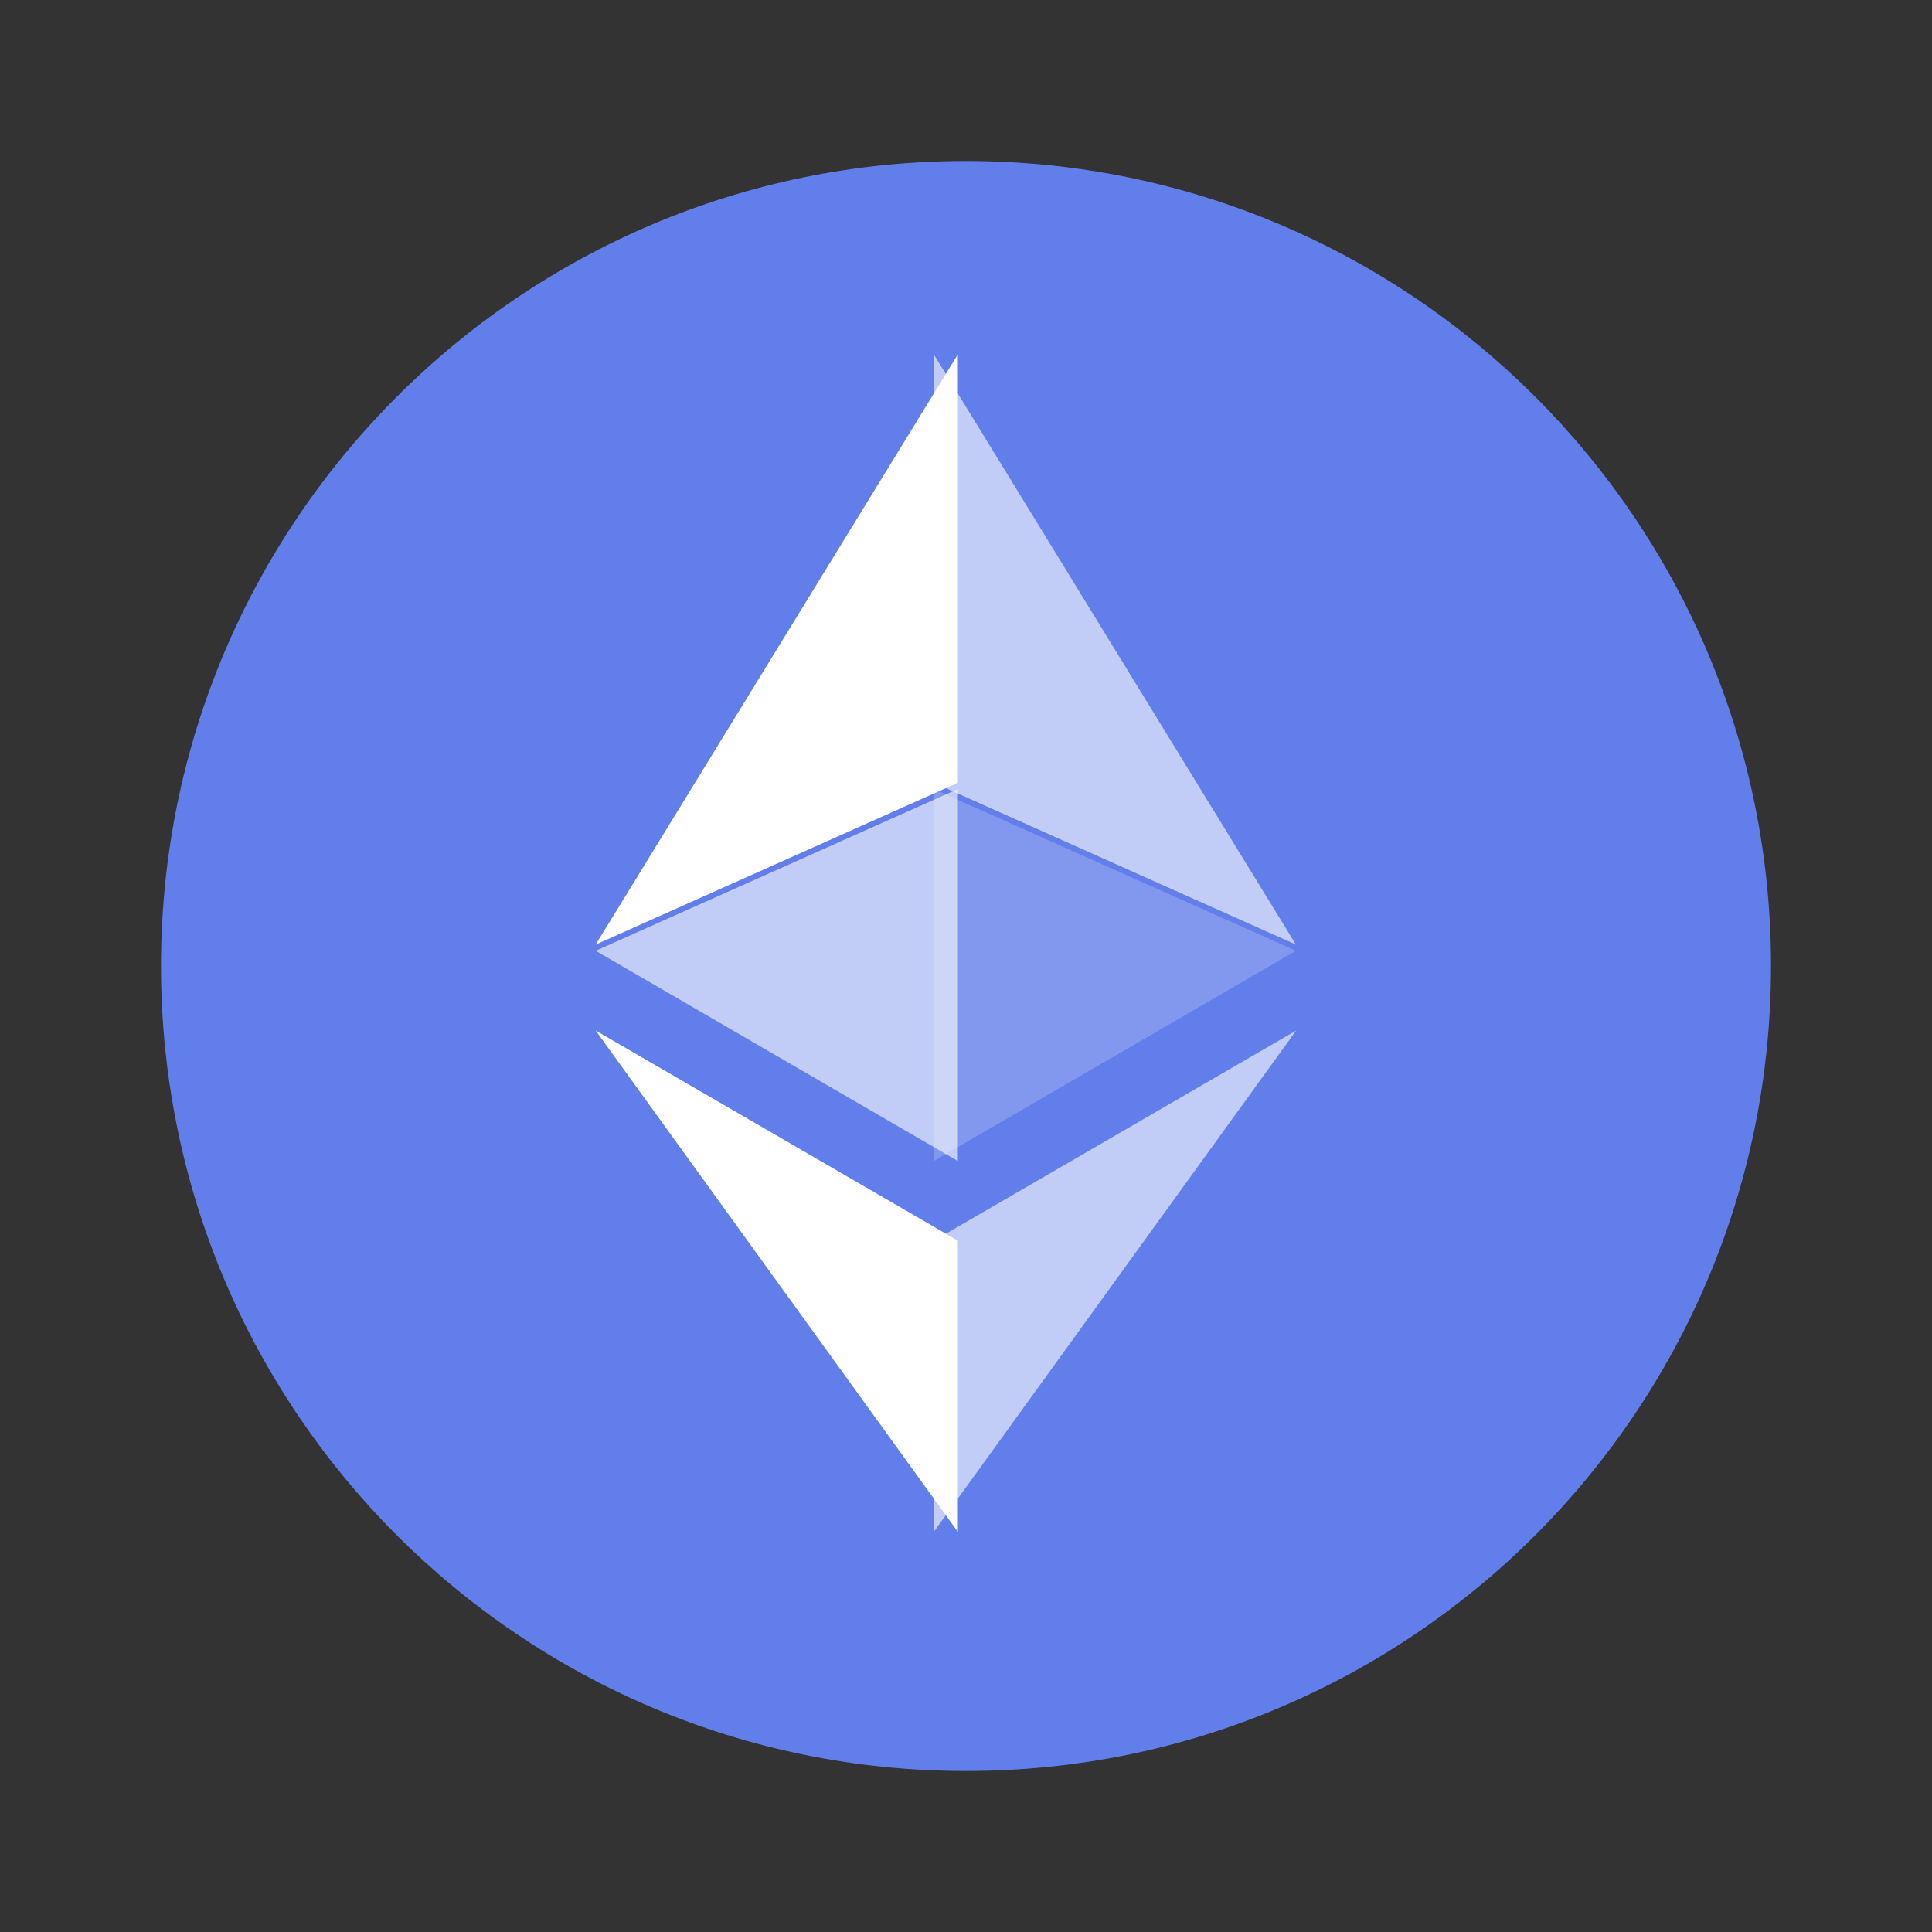
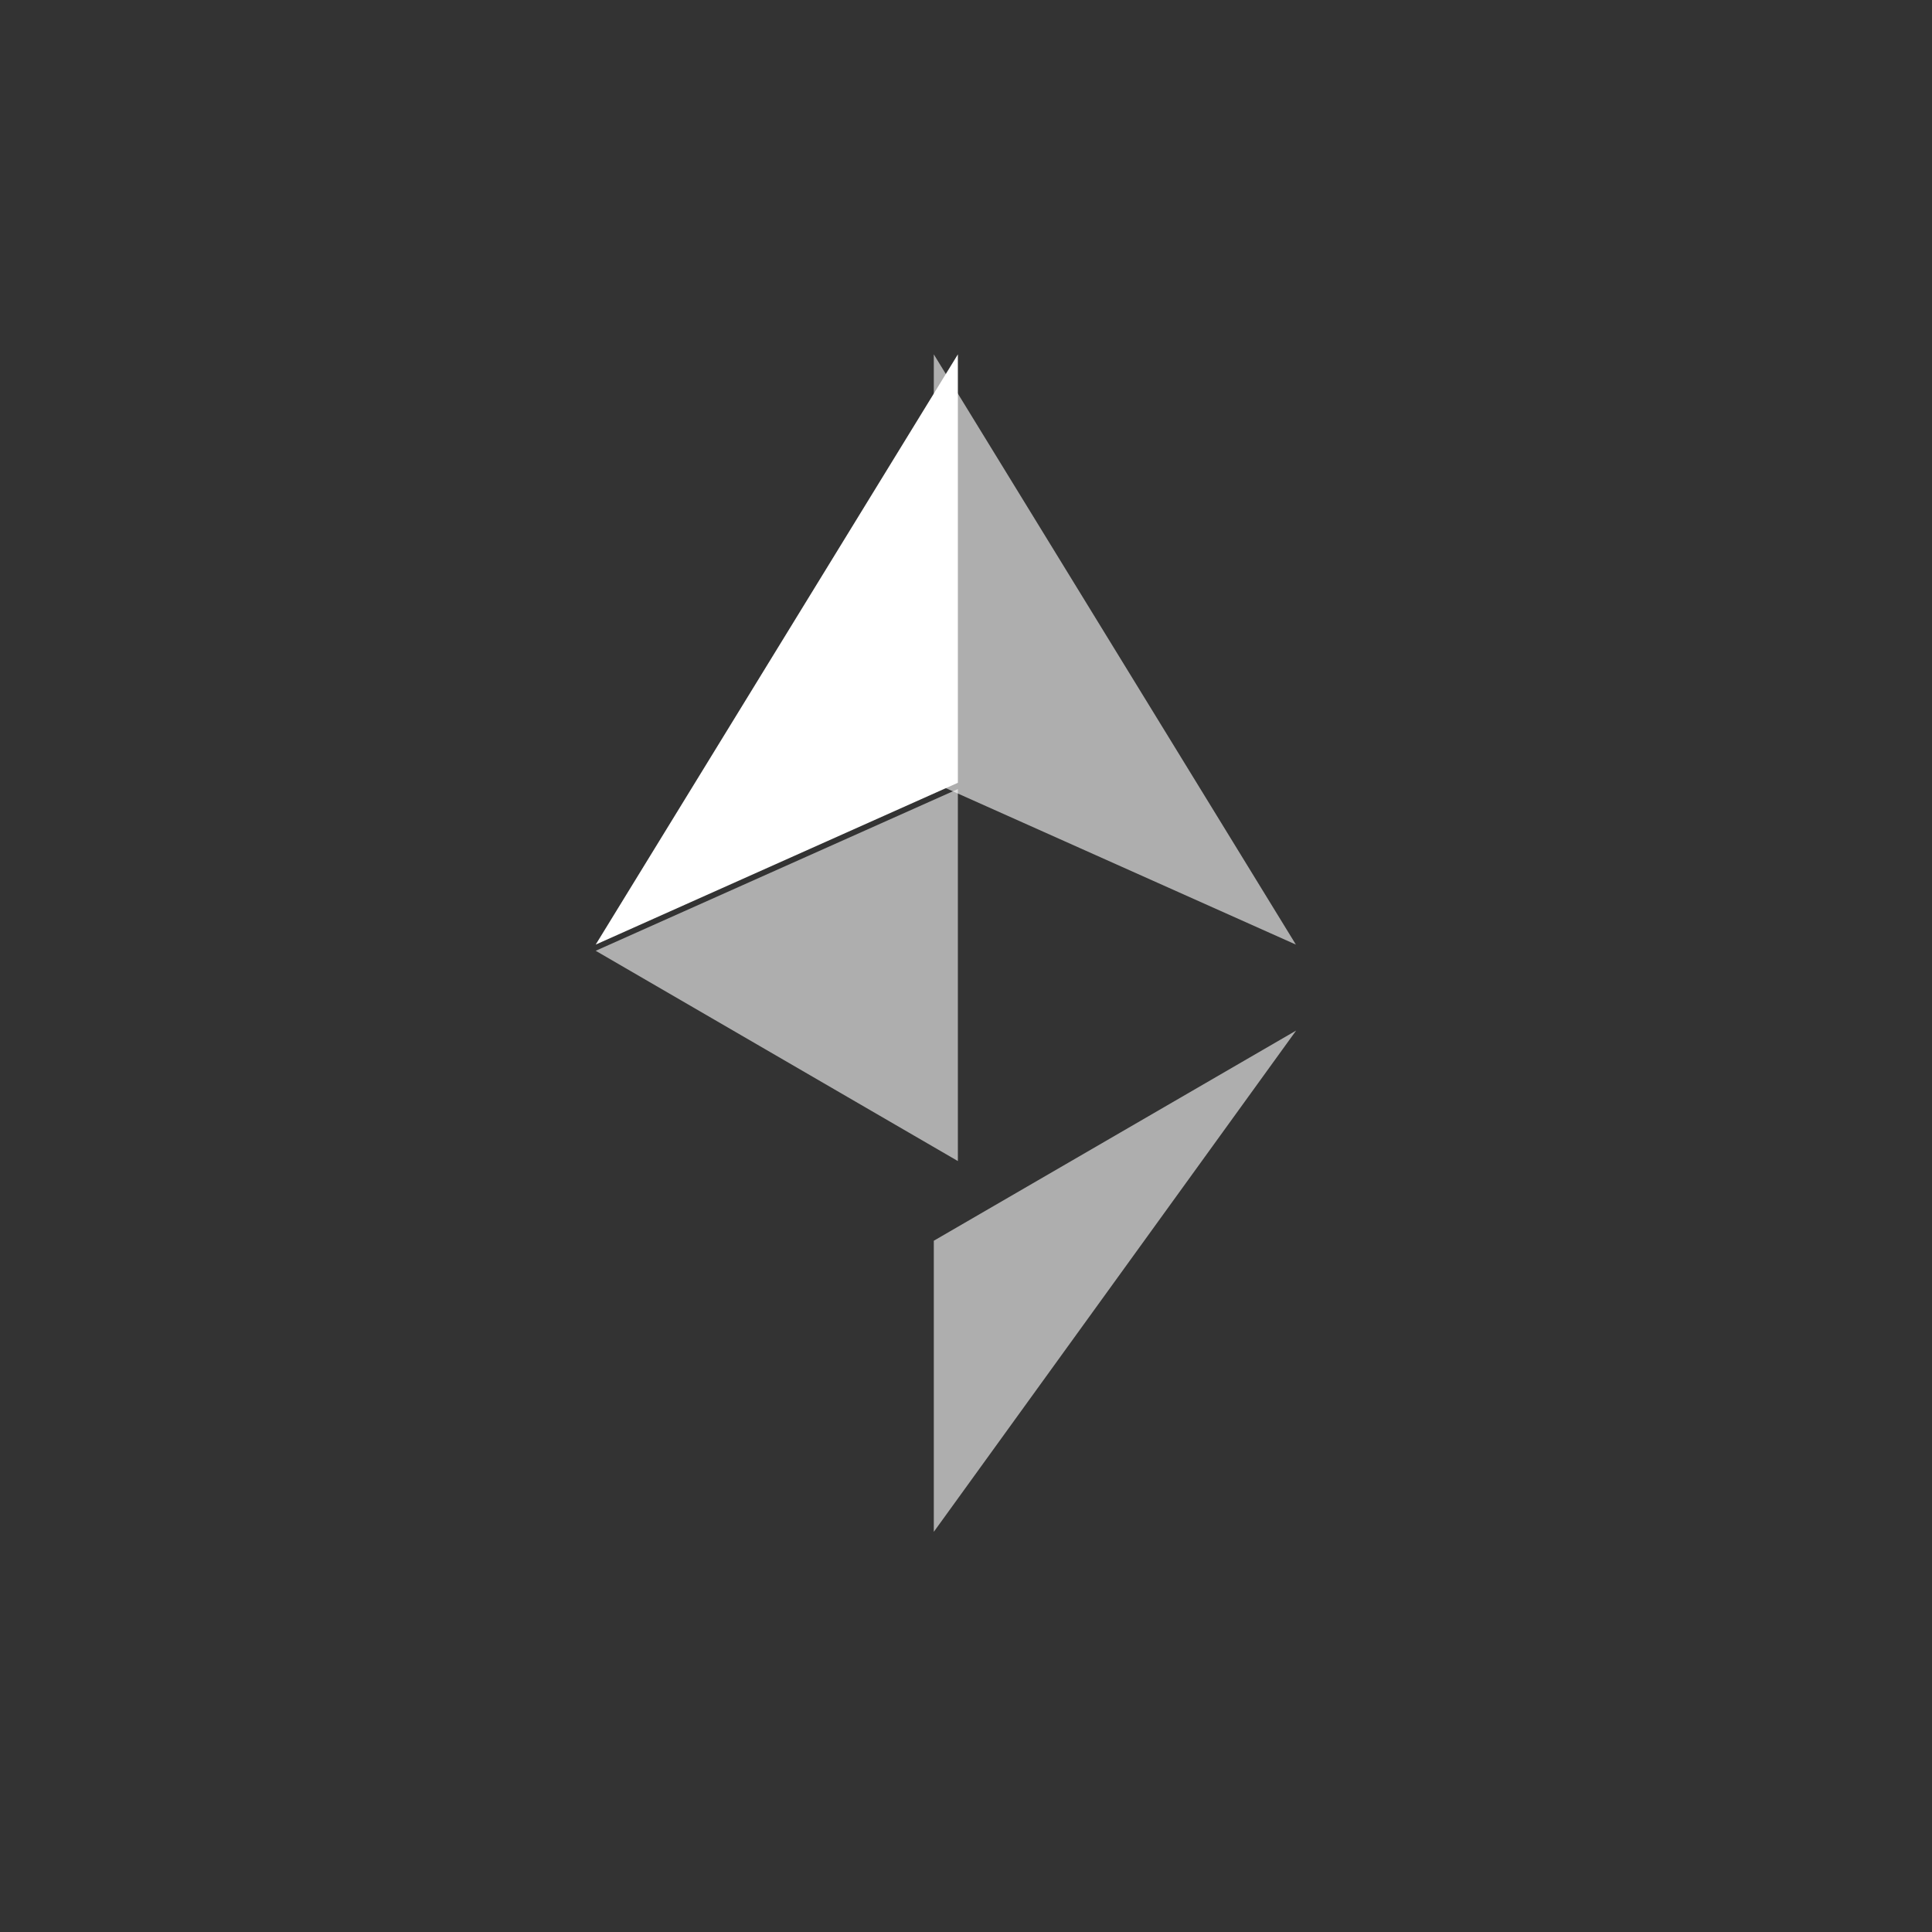
<svg xmlns="http://www.w3.org/2000/svg" width="24" height="24" viewBox="0 0 24 24" fill="none">
  <rect x="0" y="0" width="24" height="24" fill="#333333" stroke="none" />
-   <path d="M12 22C17.523 22 22 17.523 22 12C22 6.477 17.523 2 12 2C6.477 2 2 6.477 2 12C2 17.523 6.477 22 12 22Z" fill="#627EEA" />
  <path d="M11.6 4.402V9.724L16.098 11.734L11.6 4.402Z" fill="white" fill-opacity="0.602" />
  <path d="M11.899 4.402L7.4 11.734L11.899 9.724V4.402Z" fill="white" />
  <path d="M11.6 15.413V19.029L16.101 12.802L11.6 15.413Z" fill="white" fill-opacity="0.602" />
-   <path d="M11.899 19.029V15.412L7.4 12.802L11.899 19.029Z" fill="white" />
-   <path d="M11.6 14.423L16.098 11.811L11.6 9.802V14.423Z" fill="white" fill-opacity="0.2" />
  <path d="M7.4 11.811L11.899 14.423V9.802L7.4 11.811Z" fill="white" fill-opacity="0.602" />
</svg>